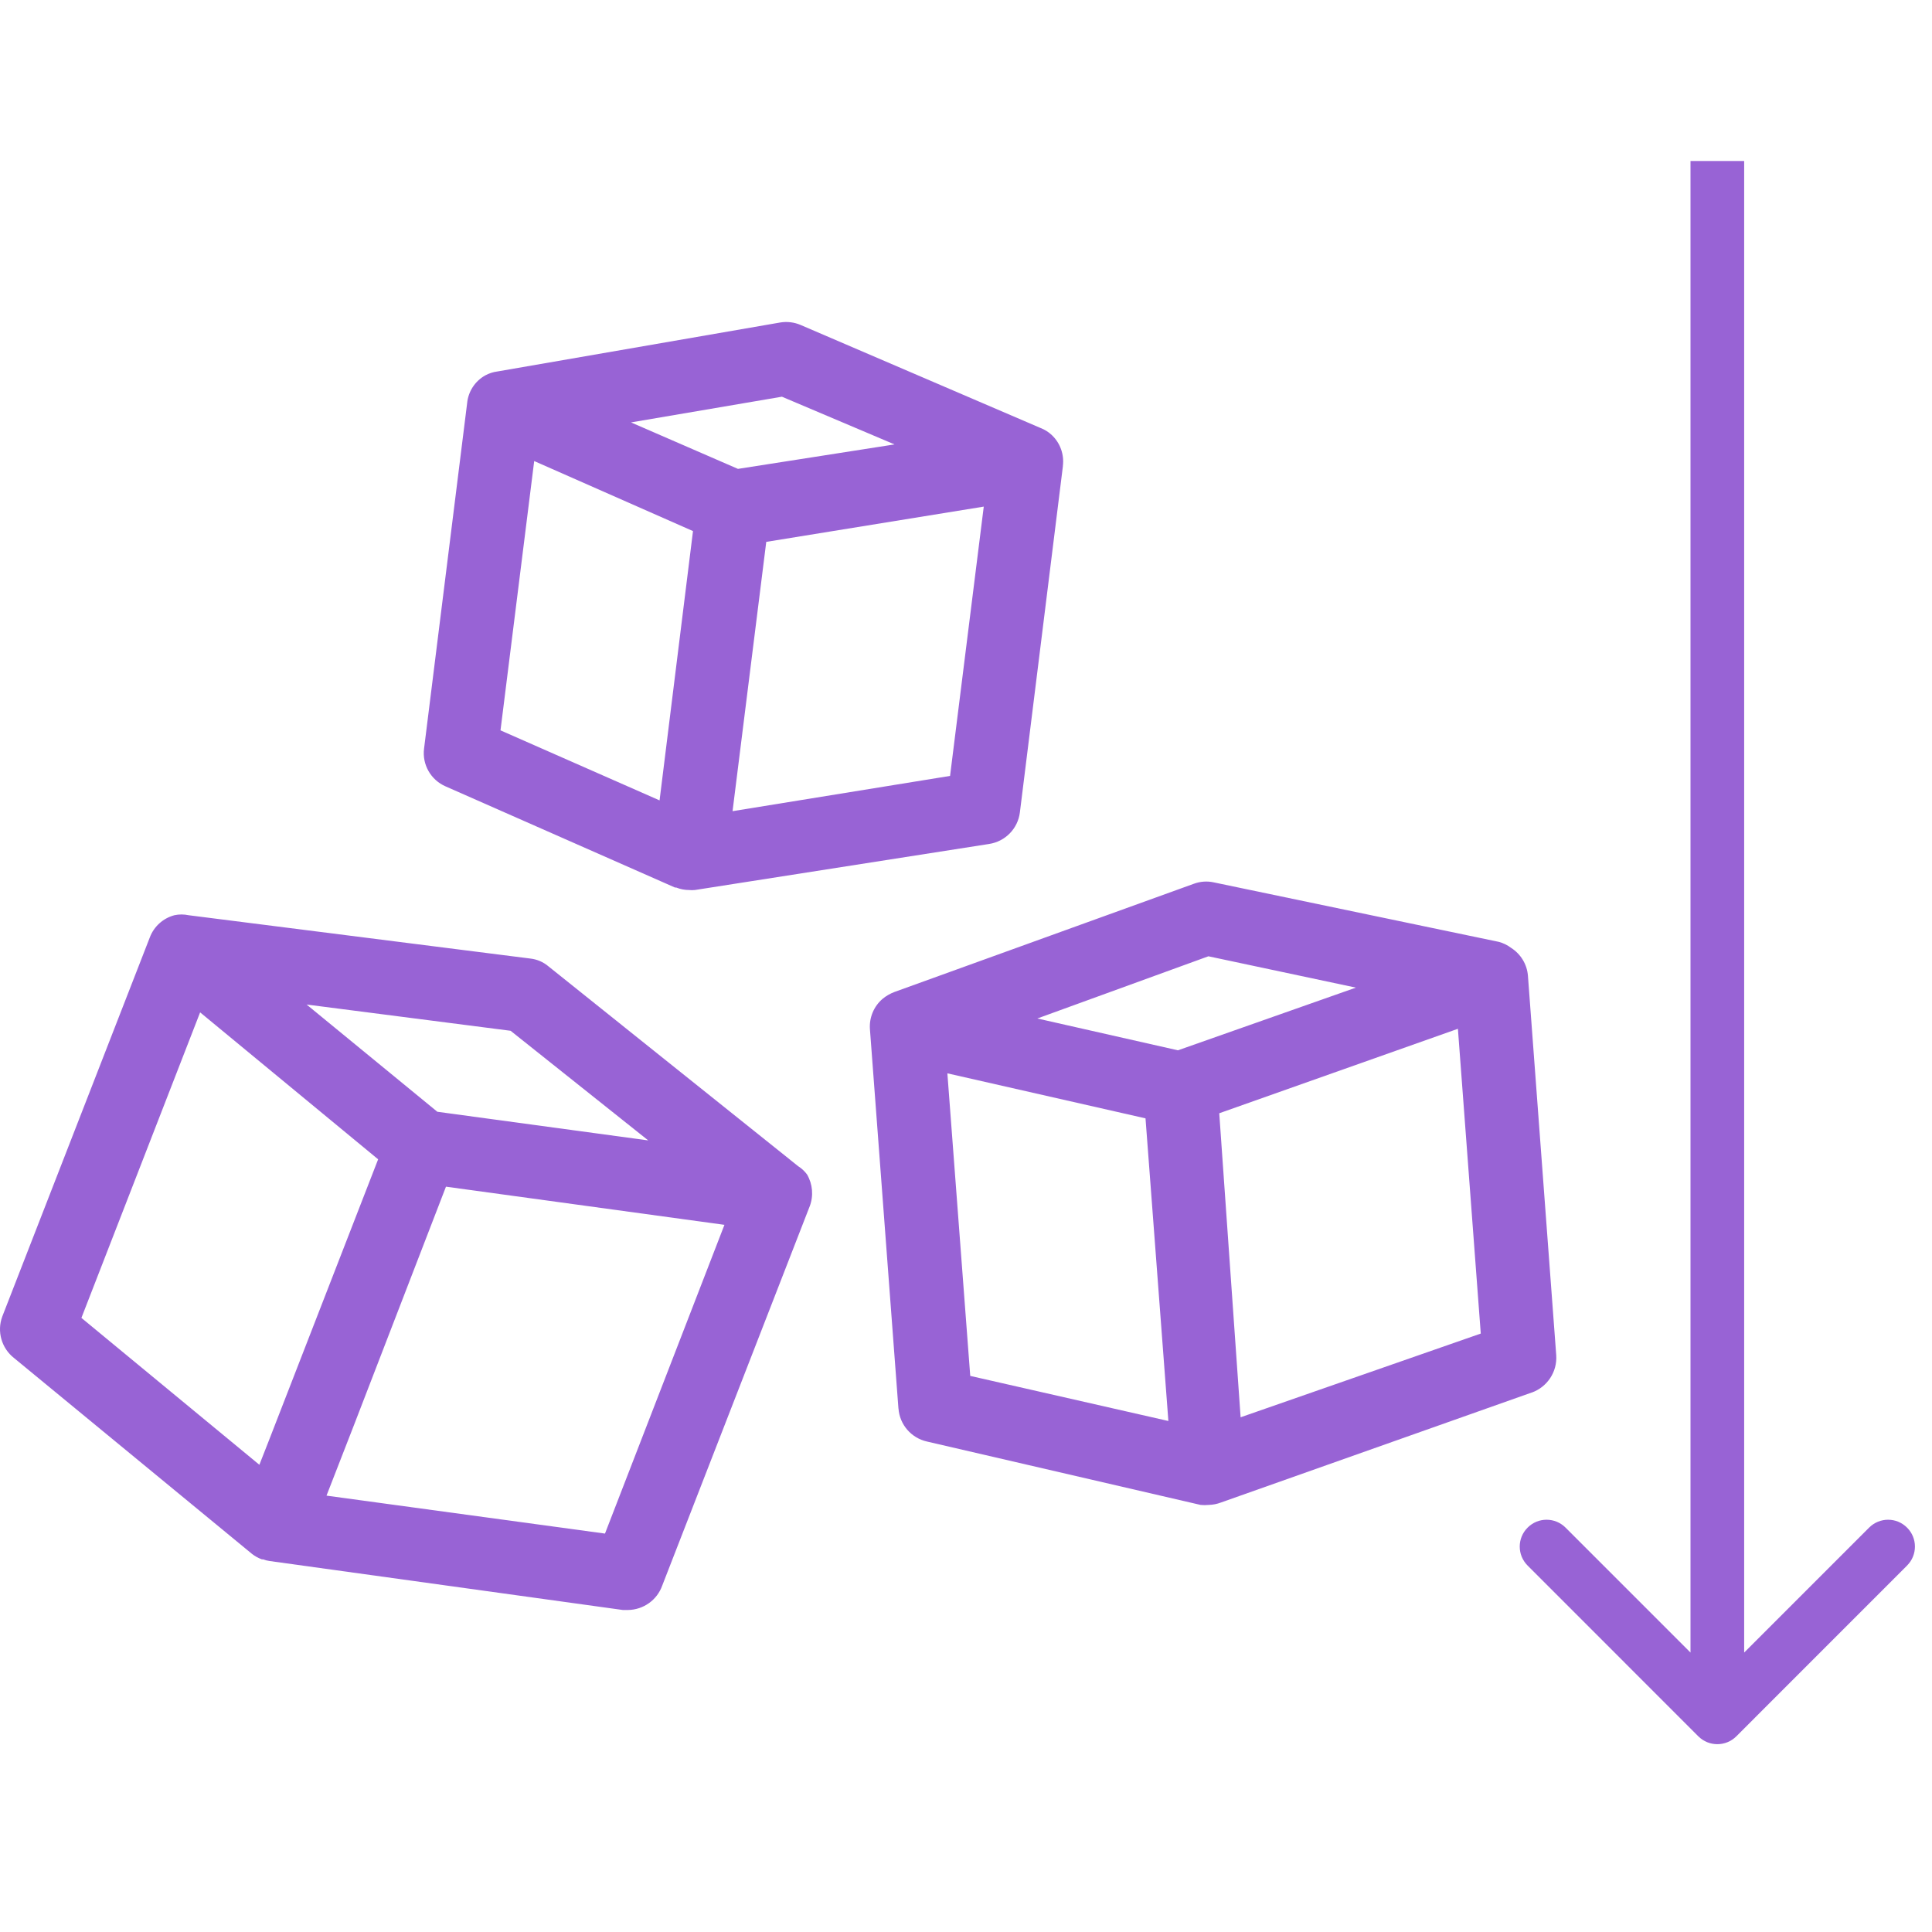
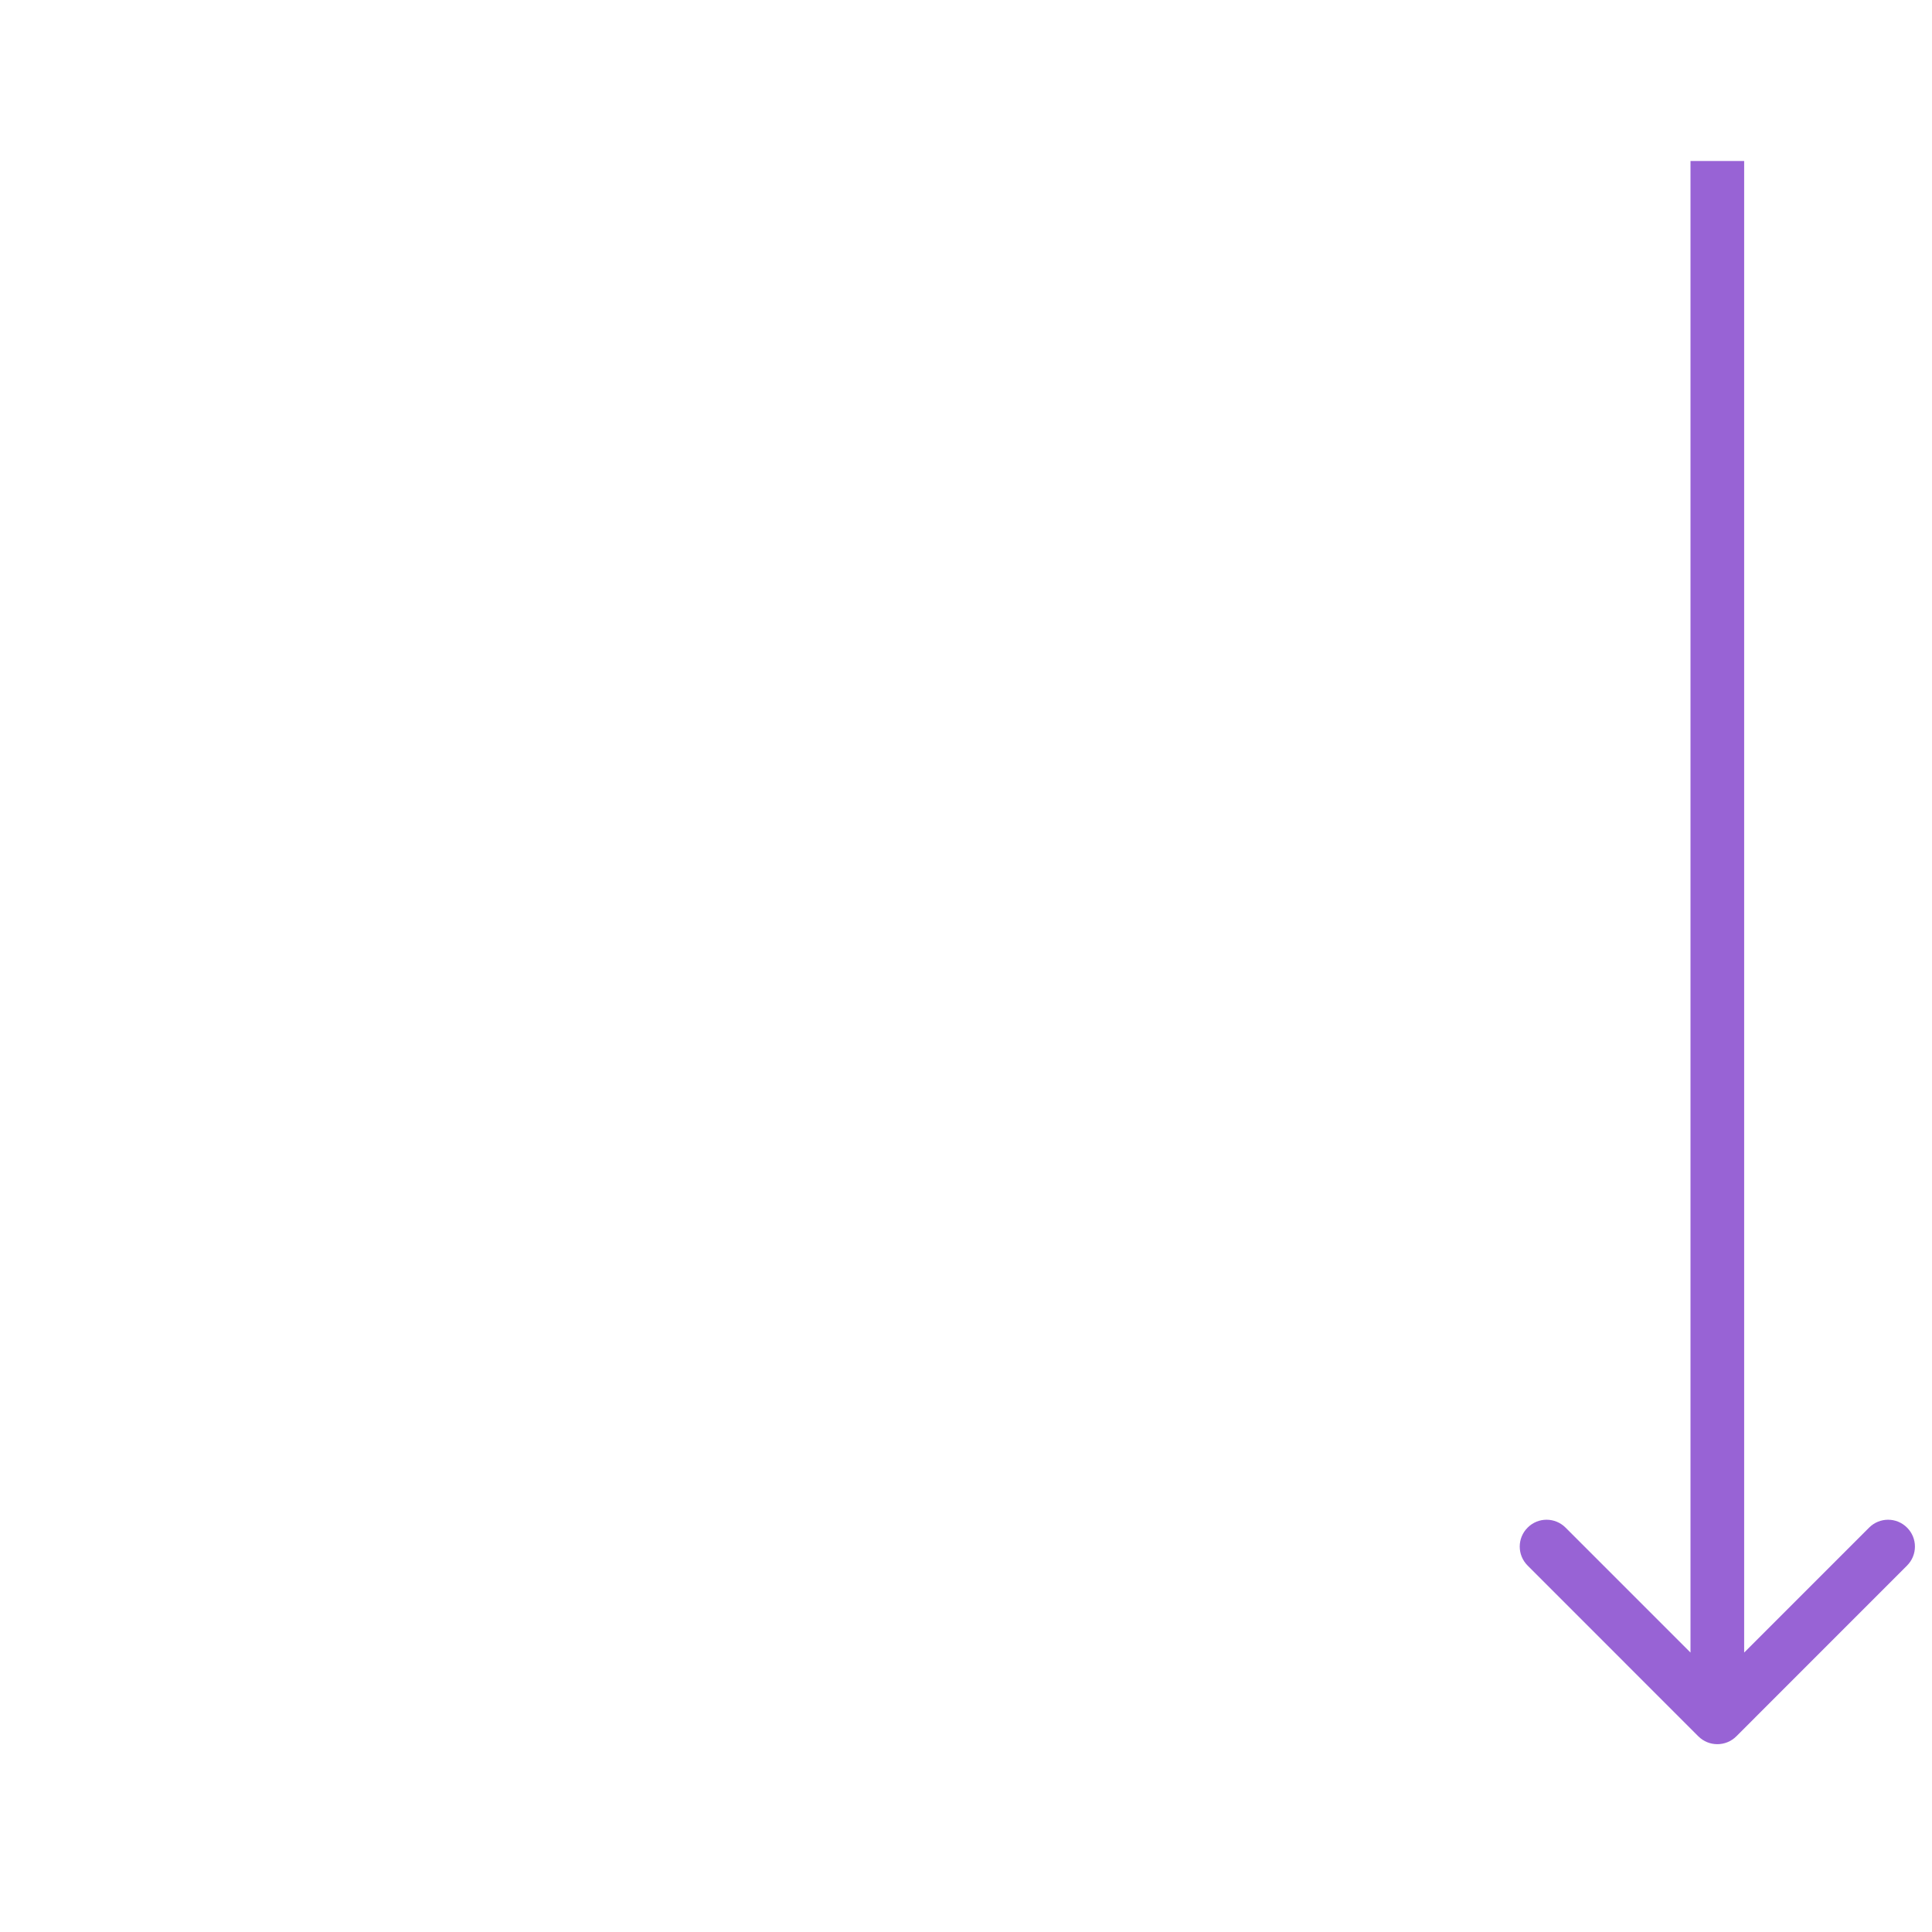
<svg xmlns="http://www.w3.org/2000/svg" width="36" height="36" viewBox="0 0 36 36" fill="none">
-   <path d="M14.877 21.734L10.22 18.007C10.124 17.925 10.006 17.875 9.881 17.861L3.515 17.054C3.427 17.035 3.336 17.035 3.249 17.054C3.038 17.11 2.867 17.265 2.791 17.469L0.043 24.53C-0.061 24.809 0.028 25.122 0.263 25.306L4.696 28.955H4.696C4.751 28.998 4.813 29.032 4.879 29.056H4.902C4.94 29.071 4.98 29.081 5.021 29.087L11.607 30H11.699L11.699 30C11.988 29.997 12.244 29.815 12.34 29.544L15.088 22.477V22.478C15.162 22.282 15.143 22.064 15.038 21.884C14.994 21.825 14.94 21.774 14.878 21.734L14.877 21.734ZM12.079 21.25L8.149 20.716L5.713 18.718L9.514 19.207L12.079 21.25ZM3.729 18.864L7.046 21.602L5.012 26.838L4.833 27.294L1.517 24.557L3.729 18.864ZM11.273 28.576L6.084 27.869L6.592 26.564L8.31 22.112L13.499 22.823L11.273 28.576ZM28.471 18.184C28.455 17.972 28.34 17.78 28.16 17.664C28.09 17.611 28.011 17.572 27.927 17.55L22.618 16.442C22.493 16.414 22.363 16.424 22.242 16.469L16.664 18.485C16.586 18.515 16.513 18.557 16.449 18.609C16.282 18.75 16.194 18.962 16.21 19.179L16.741 26.245H16.742C16.763 26.545 16.979 26.795 17.273 26.861L22.371 28.042C22.421 28.047 22.472 28.047 22.522 28.042C22.6 28.04 22.678 28.025 22.751 27.997L28.54 25.948V25.949C28.833 25.845 29.02 25.559 28.998 25.251L28.471 18.184ZM22.517 17.819L25.265 18.403L21.949 19.571L19.329 18.978L22.517 17.819ZM18.079 25.638L17.653 20L21.345 20.839L21.771 26.478L18.079 25.638ZM23.117 26.409L22.719 20.744L27.166 19.17L27.592 24.849L23.117 26.409ZM8.305 14.654L12.578 16.538H12.601V16.538C12.677 16.569 12.758 16.584 12.839 16.584C12.876 16.588 12.913 16.588 12.949 16.584L18.431 15.726C18.733 15.68 18.967 15.439 19.004 15.138L19.806 8.683H19.805C19.832 8.469 19.756 8.256 19.6 8.108C19.539 8.05 19.467 8.005 19.389 7.975L14.918 6.055C14.799 6.004 14.667 5.988 14.539 6.009L9.267 6.922C9.188 6.932 9.112 6.957 9.042 6.995C8.85 7.102 8.724 7.297 8.704 7.515L7.902 13.947C7.863 14.246 8.027 14.534 8.305 14.654L8.305 14.654ZM12.29 14.914L9.326 13.609L9.954 8.591L12.913 9.896L12.29 14.914ZM17.703 14.458L13.65 15.115L14.278 10.097L18.331 9.44L17.703 14.458ZM14.57 7.392L16.668 8.281L13.751 8.737L11.758 7.871L14.57 7.392Z" fill="#9863D5" />
  <path d="M31.646 32.354C31.842 32.549 32.158 32.549 32.354 32.354L35.535 29.172C35.731 28.976 35.731 28.66 35.535 28.465C35.34 28.269 35.024 28.269 34.828 28.465L32 31.293L29.172 28.465C28.976 28.269 28.66 28.269 28.465 28.465C28.269 28.66 28.269 28.976 28.465 29.172L31.646 32.354ZM31.5 3V32H32.5V3H31.5Z" fill="#9863D5" />
</svg>